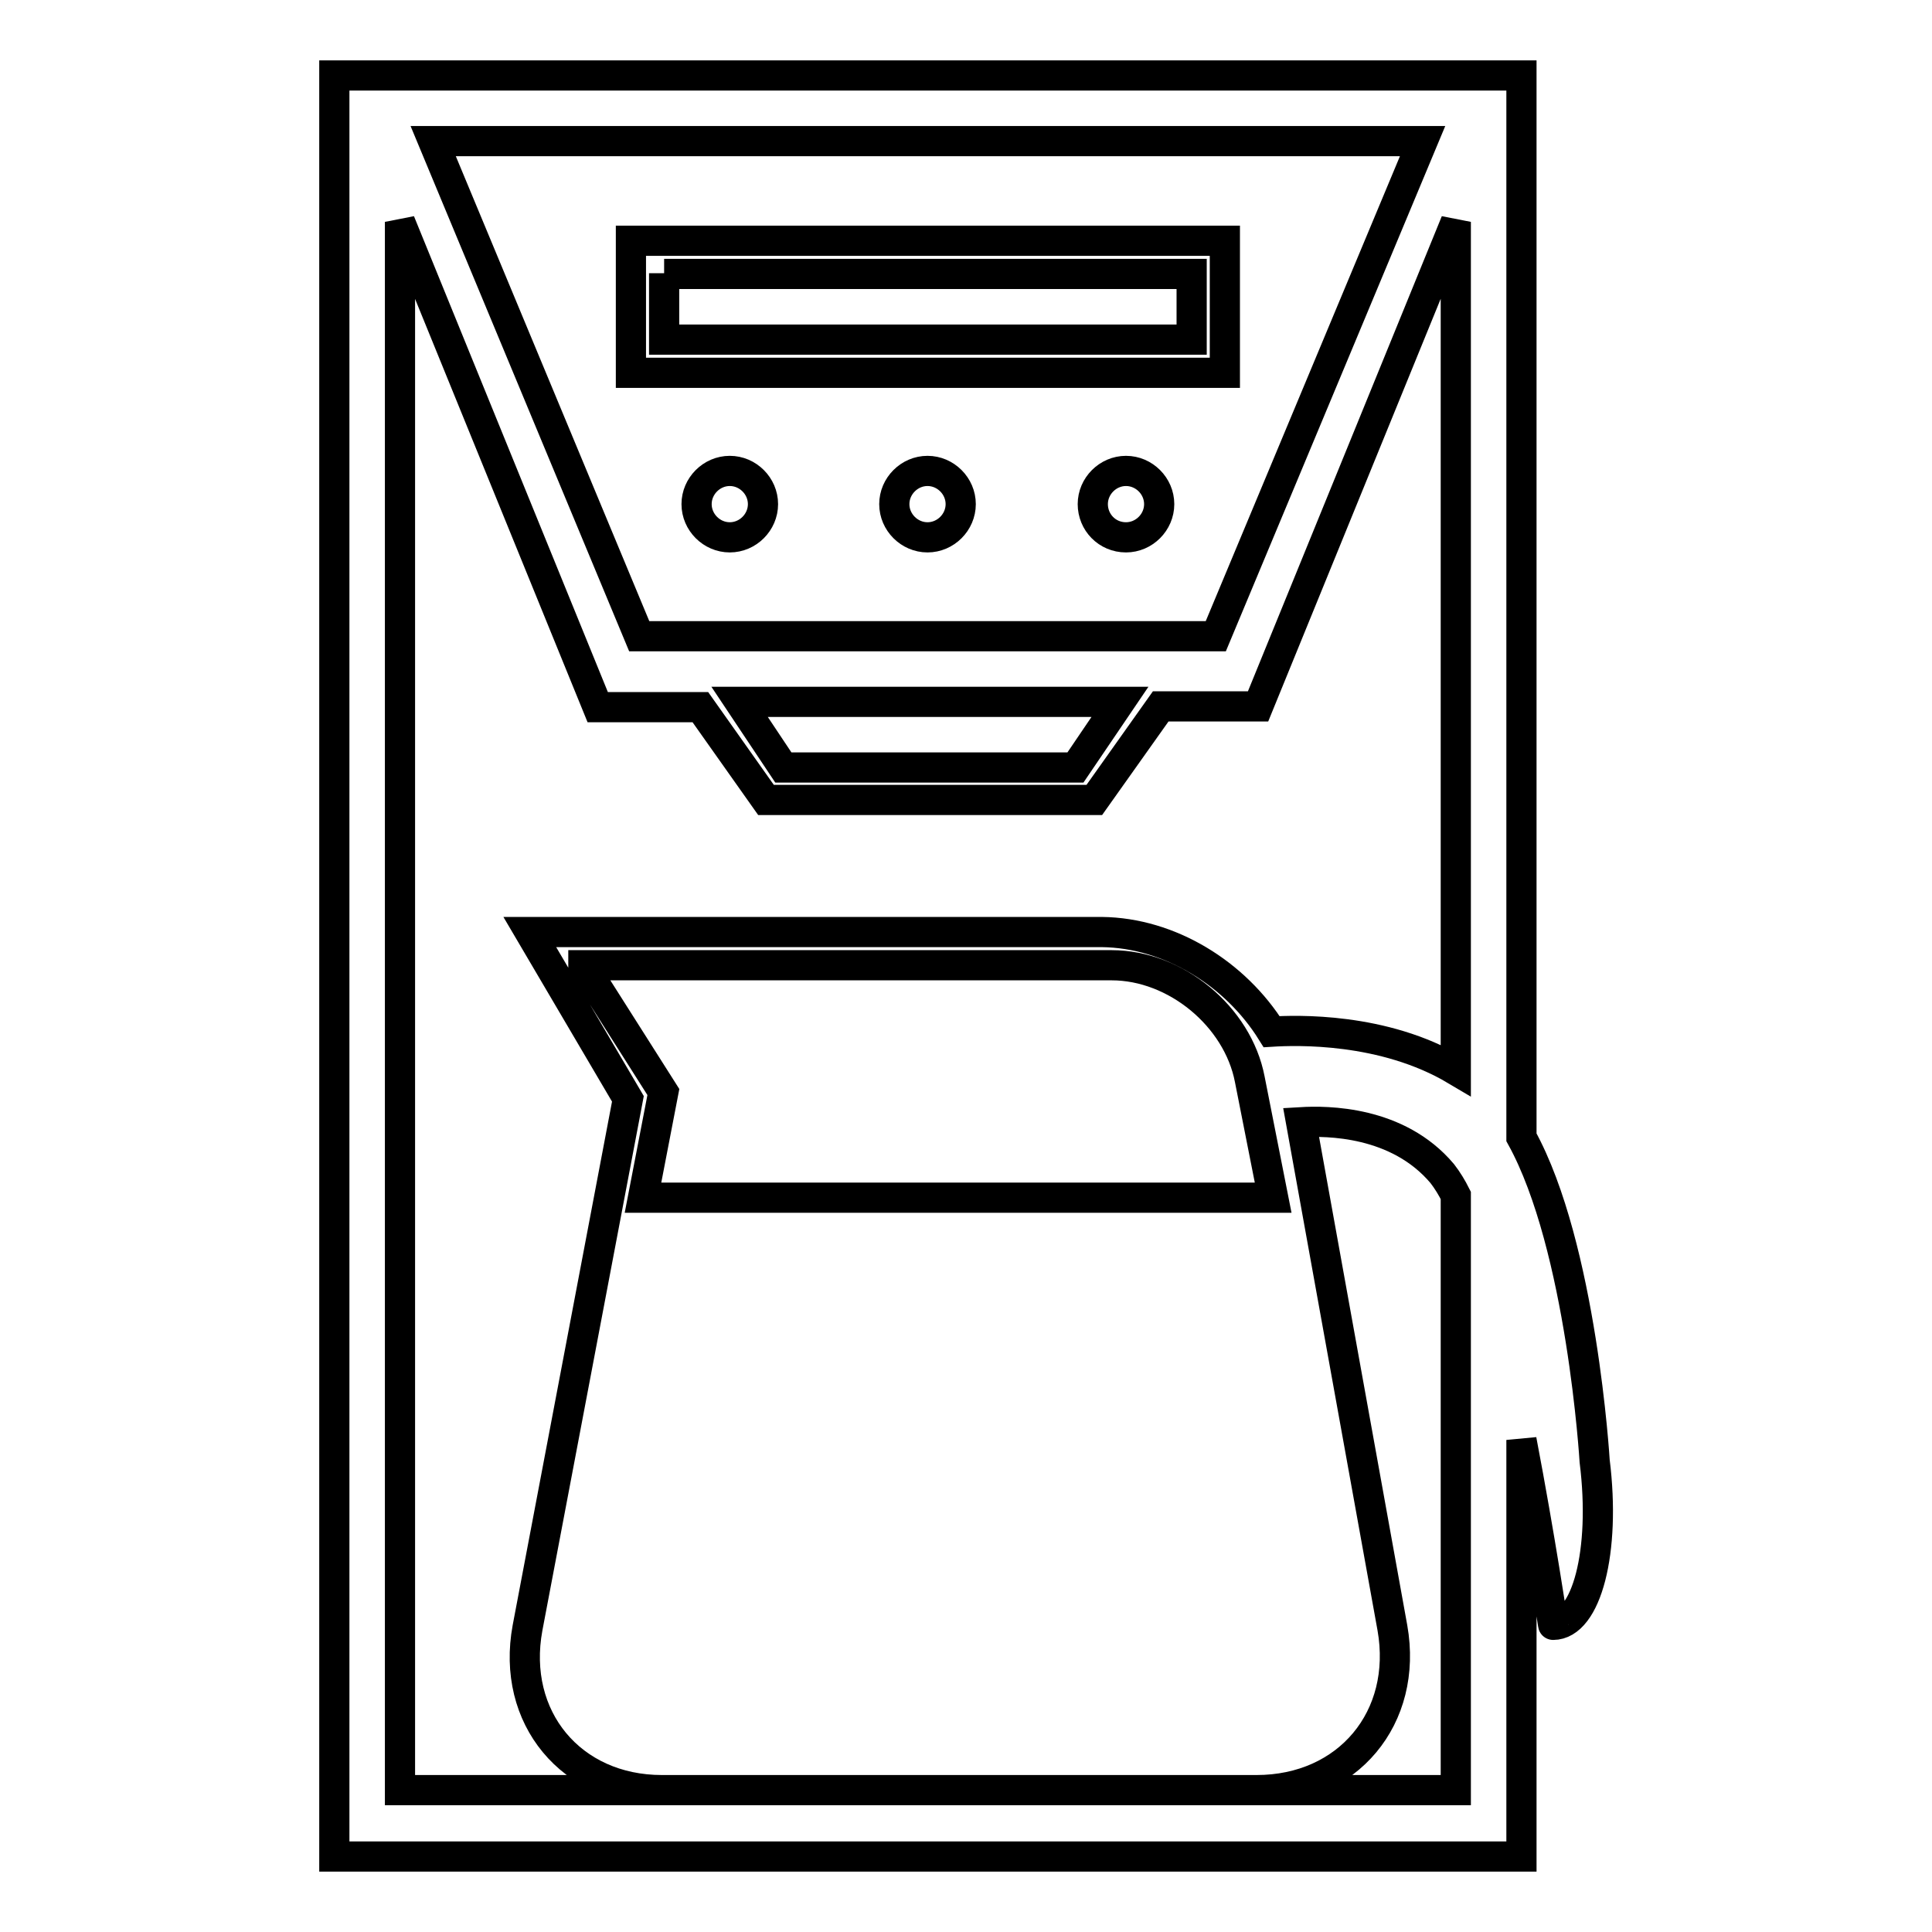
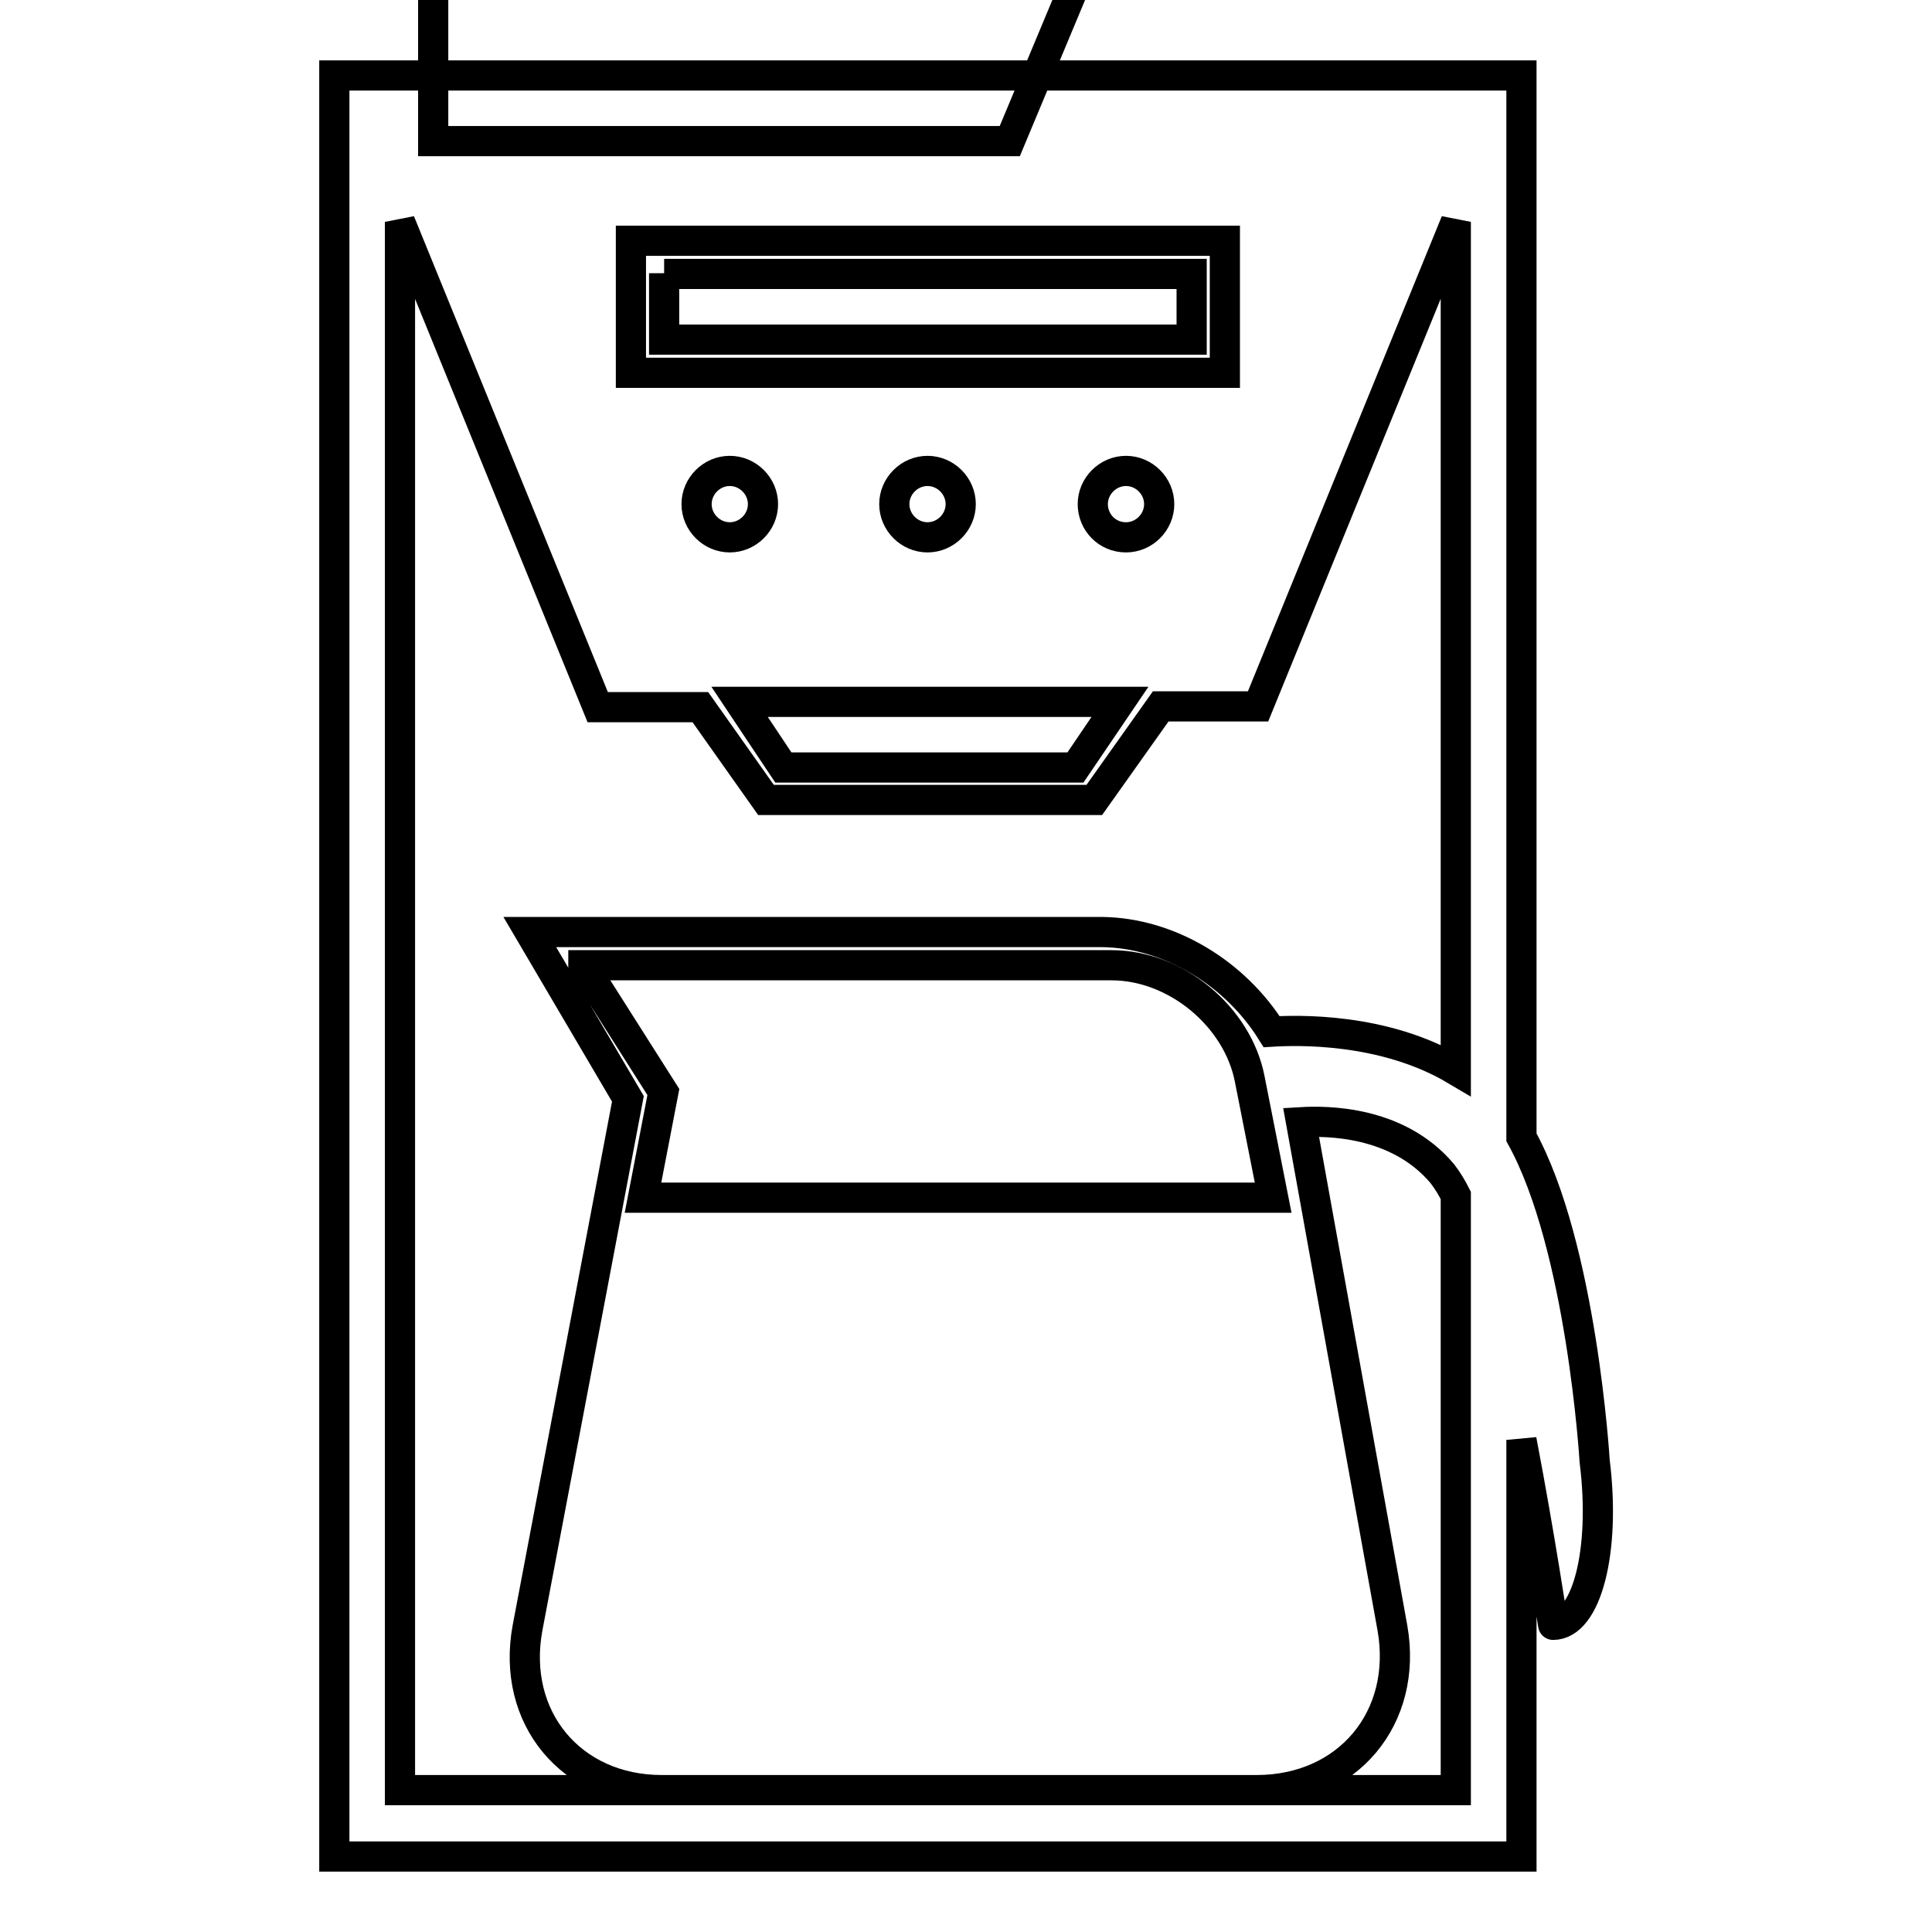
<svg xmlns="http://www.w3.org/2000/svg" version="1.1" x="0px" y="0px" viewBox="0 0 256 256" enable-background="new 0 0 256 256" xml:space="preserve">
  <g>
-     <path stroke-width="4" fill-opacity="0" stroke="#000000" d="M168.5,136.7c3.2-0.2,14.8-0.6,24.4,5.1V29.4l-26.2,64.2h-12.9L145,106h-43.5l-8.7-12.3H79.2L53,29.4v207.8 h139.9v-78.8c-0.5-1-1.1-2-1.8-2.9c-5.9-7-15.3-7-18.7-6.8l12.1,67c2.1,11.9-5.9,21.5-18,21.5H87.7c-12,0-20-9.6-17.8-21.5 l13.3-70.1l-13-22.1H146C155,123.6,163.7,129,168.5,136.7z M201.6,190.8V246H44.3V10h157.3v140.7c8,14.5,9.7,42.9,9.7,42.9 c1.5,12-1.1,21.7-5.5,21.7C205.8,215.4,204.1,203.9,201.6,190.8L201.6,190.8z M57.4,18.7l27.3,65.6h76.4l27.4-65.6H57.4z M98,93 l5.8,8.7h38.7l5.9-8.7H98z M149.2,71.2c2.4,0,4.4-2,4.4-4.4s-2-4.4-4.4-4.4l0,0c-2.4,0-4.4,2-4.4,4.4S146.7,71.2,149.2,71.2z  M122.9,71.2c2.4,0,4.4-2,4.4-4.4s-2-4.4-4.4-4.4c-2.4,0-4.4,2-4.4,4.4S120.5,71.2,122.9,71.2z M96.7,71.2c2.4,0,4.4-2,4.4-4.4 s-2-4.4-4.4-4.4s-4.4,2-4.4,4.4S94.3,71.2,96.7,71.2z M83.6,31.9v17.5h78.7V31.9H83.6z M88,36.2V45h69.9v-8.7H88z M77.3,128 l10.6,16.7l-2.7,14h83.5l-3.1-15.7c-1.6-8.3-9.8-15.1-18.3-15.1H77.3L77.3,128z" />
+     <path stroke-width="4" fill-opacity="0" stroke="#000000" d="M168.5,136.7c3.2-0.2,14.8-0.6,24.4,5.1V29.4l-26.2,64.2h-12.9L145,106h-43.5l-8.7-12.3H79.2L53,29.4v207.8 h139.9v-78.8c-0.5-1-1.1-2-1.8-2.9c-5.9-7-15.3-7-18.7-6.8l12.1,67c2.1,11.9-5.9,21.5-18,21.5H87.7c-12,0-20-9.6-17.8-21.5 l13.3-70.1l-13-22.1H146C155,123.6,163.7,129,168.5,136.7z M201.6,190.8V246H44.3V10h157.3v140.7c8,14.5,9.7,42.9,9.7,42.9 c1.5,12-1.1,21.7-5.5,21.7C205.8,215.4,204.1,203.9,201.6,190.8L201.6,190.8z M57.4,18.7h76.4l27.4-65.6H57.4z M98,93 l5.8,8.7h38.7l5.9-8.7H98z M149.2,71.2c2.4,0,4.4-2,4.4-4.4s-2-4.4-4.4-4.4l0,0c-2.4,0-4.4,2-4.4,4.4S146.7,71.2,149.2,71.2z  M122.9,71.2c2.4,0,4.4-2,4.4-4.4s-2-4.4-4.4-4.4c-2.4,0-4.4,2-4.4,4.4S120.5,71.2,122.9,71.2z M96.7,71.2c2.4,0,4.4-2,4.4-4.4 s-2-4.4-4.4-4.4s-4.4,2-4.4,4.4S94.3,71.2,96.7,71.2z M83.6,31.9v17.5h78.7V31.9H83.6z M88,36.2V45h69.9v-8.7H88z M77.3,128 l10.6,16.7l-2.7,14h83.5l-3.1-15.7c-1.6-8.3-9.8-15.1-18.3-15.1H77.3L77.3,128z" />
  </g>
</svg>